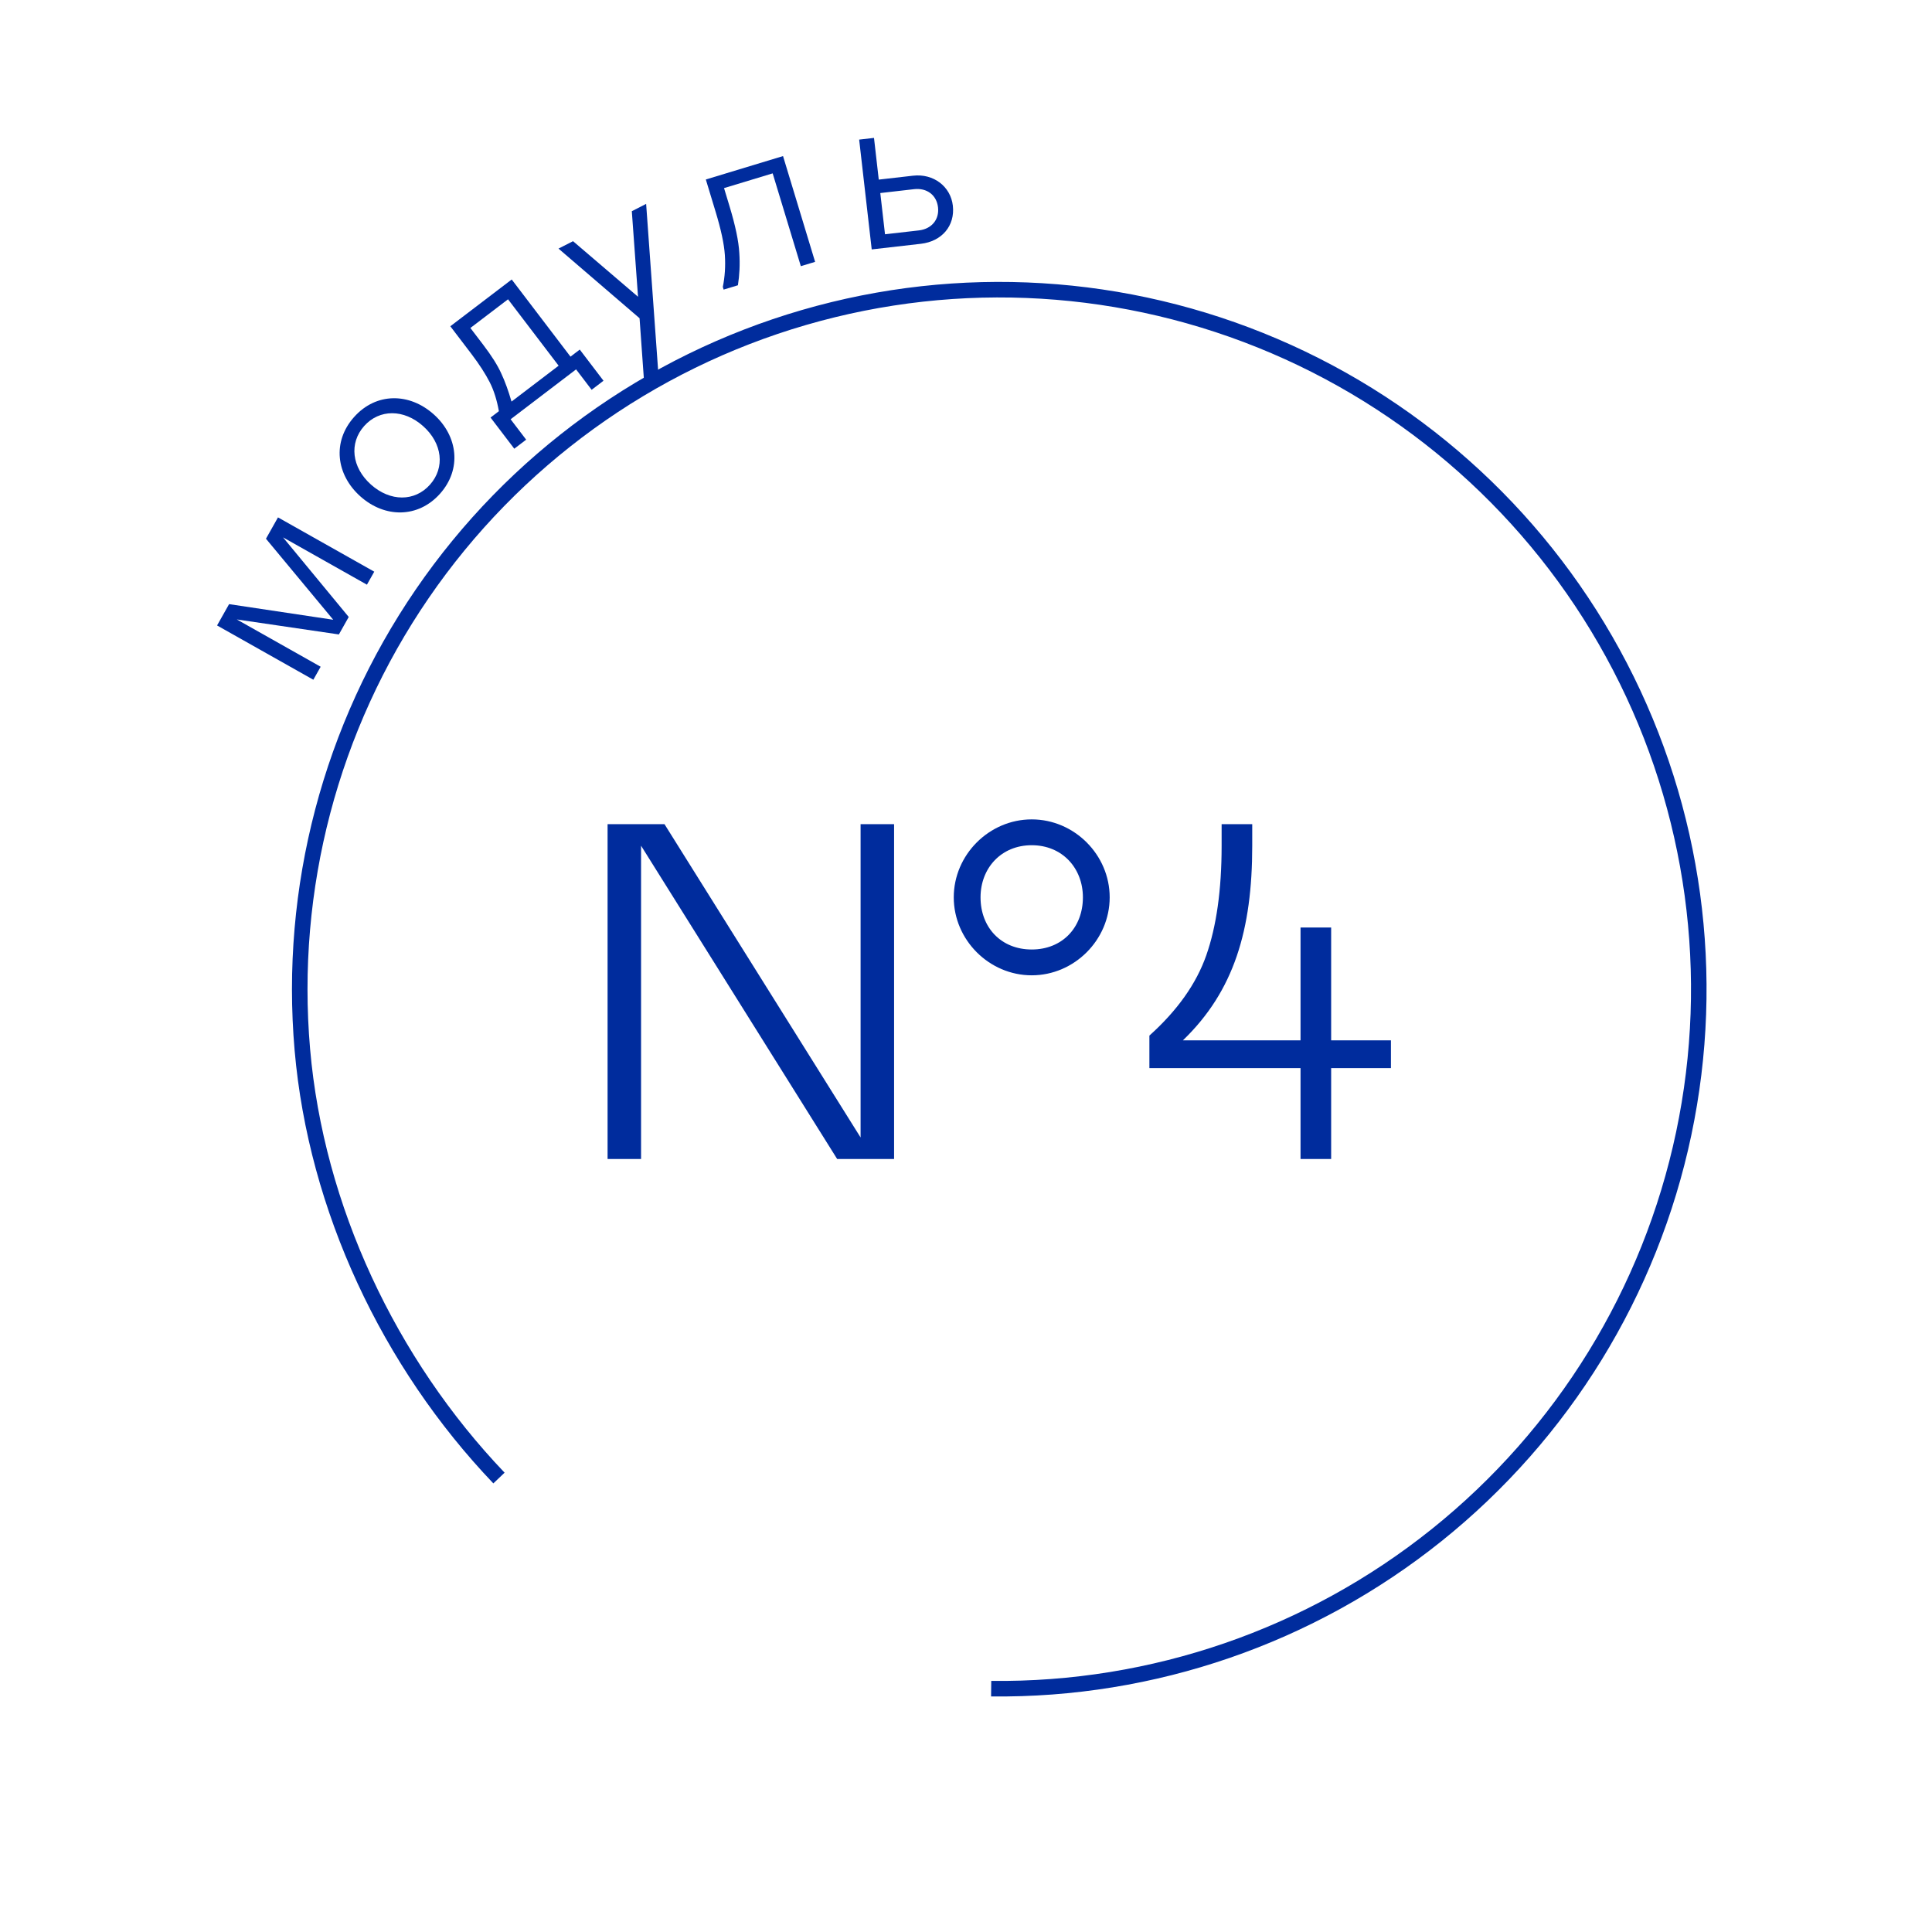
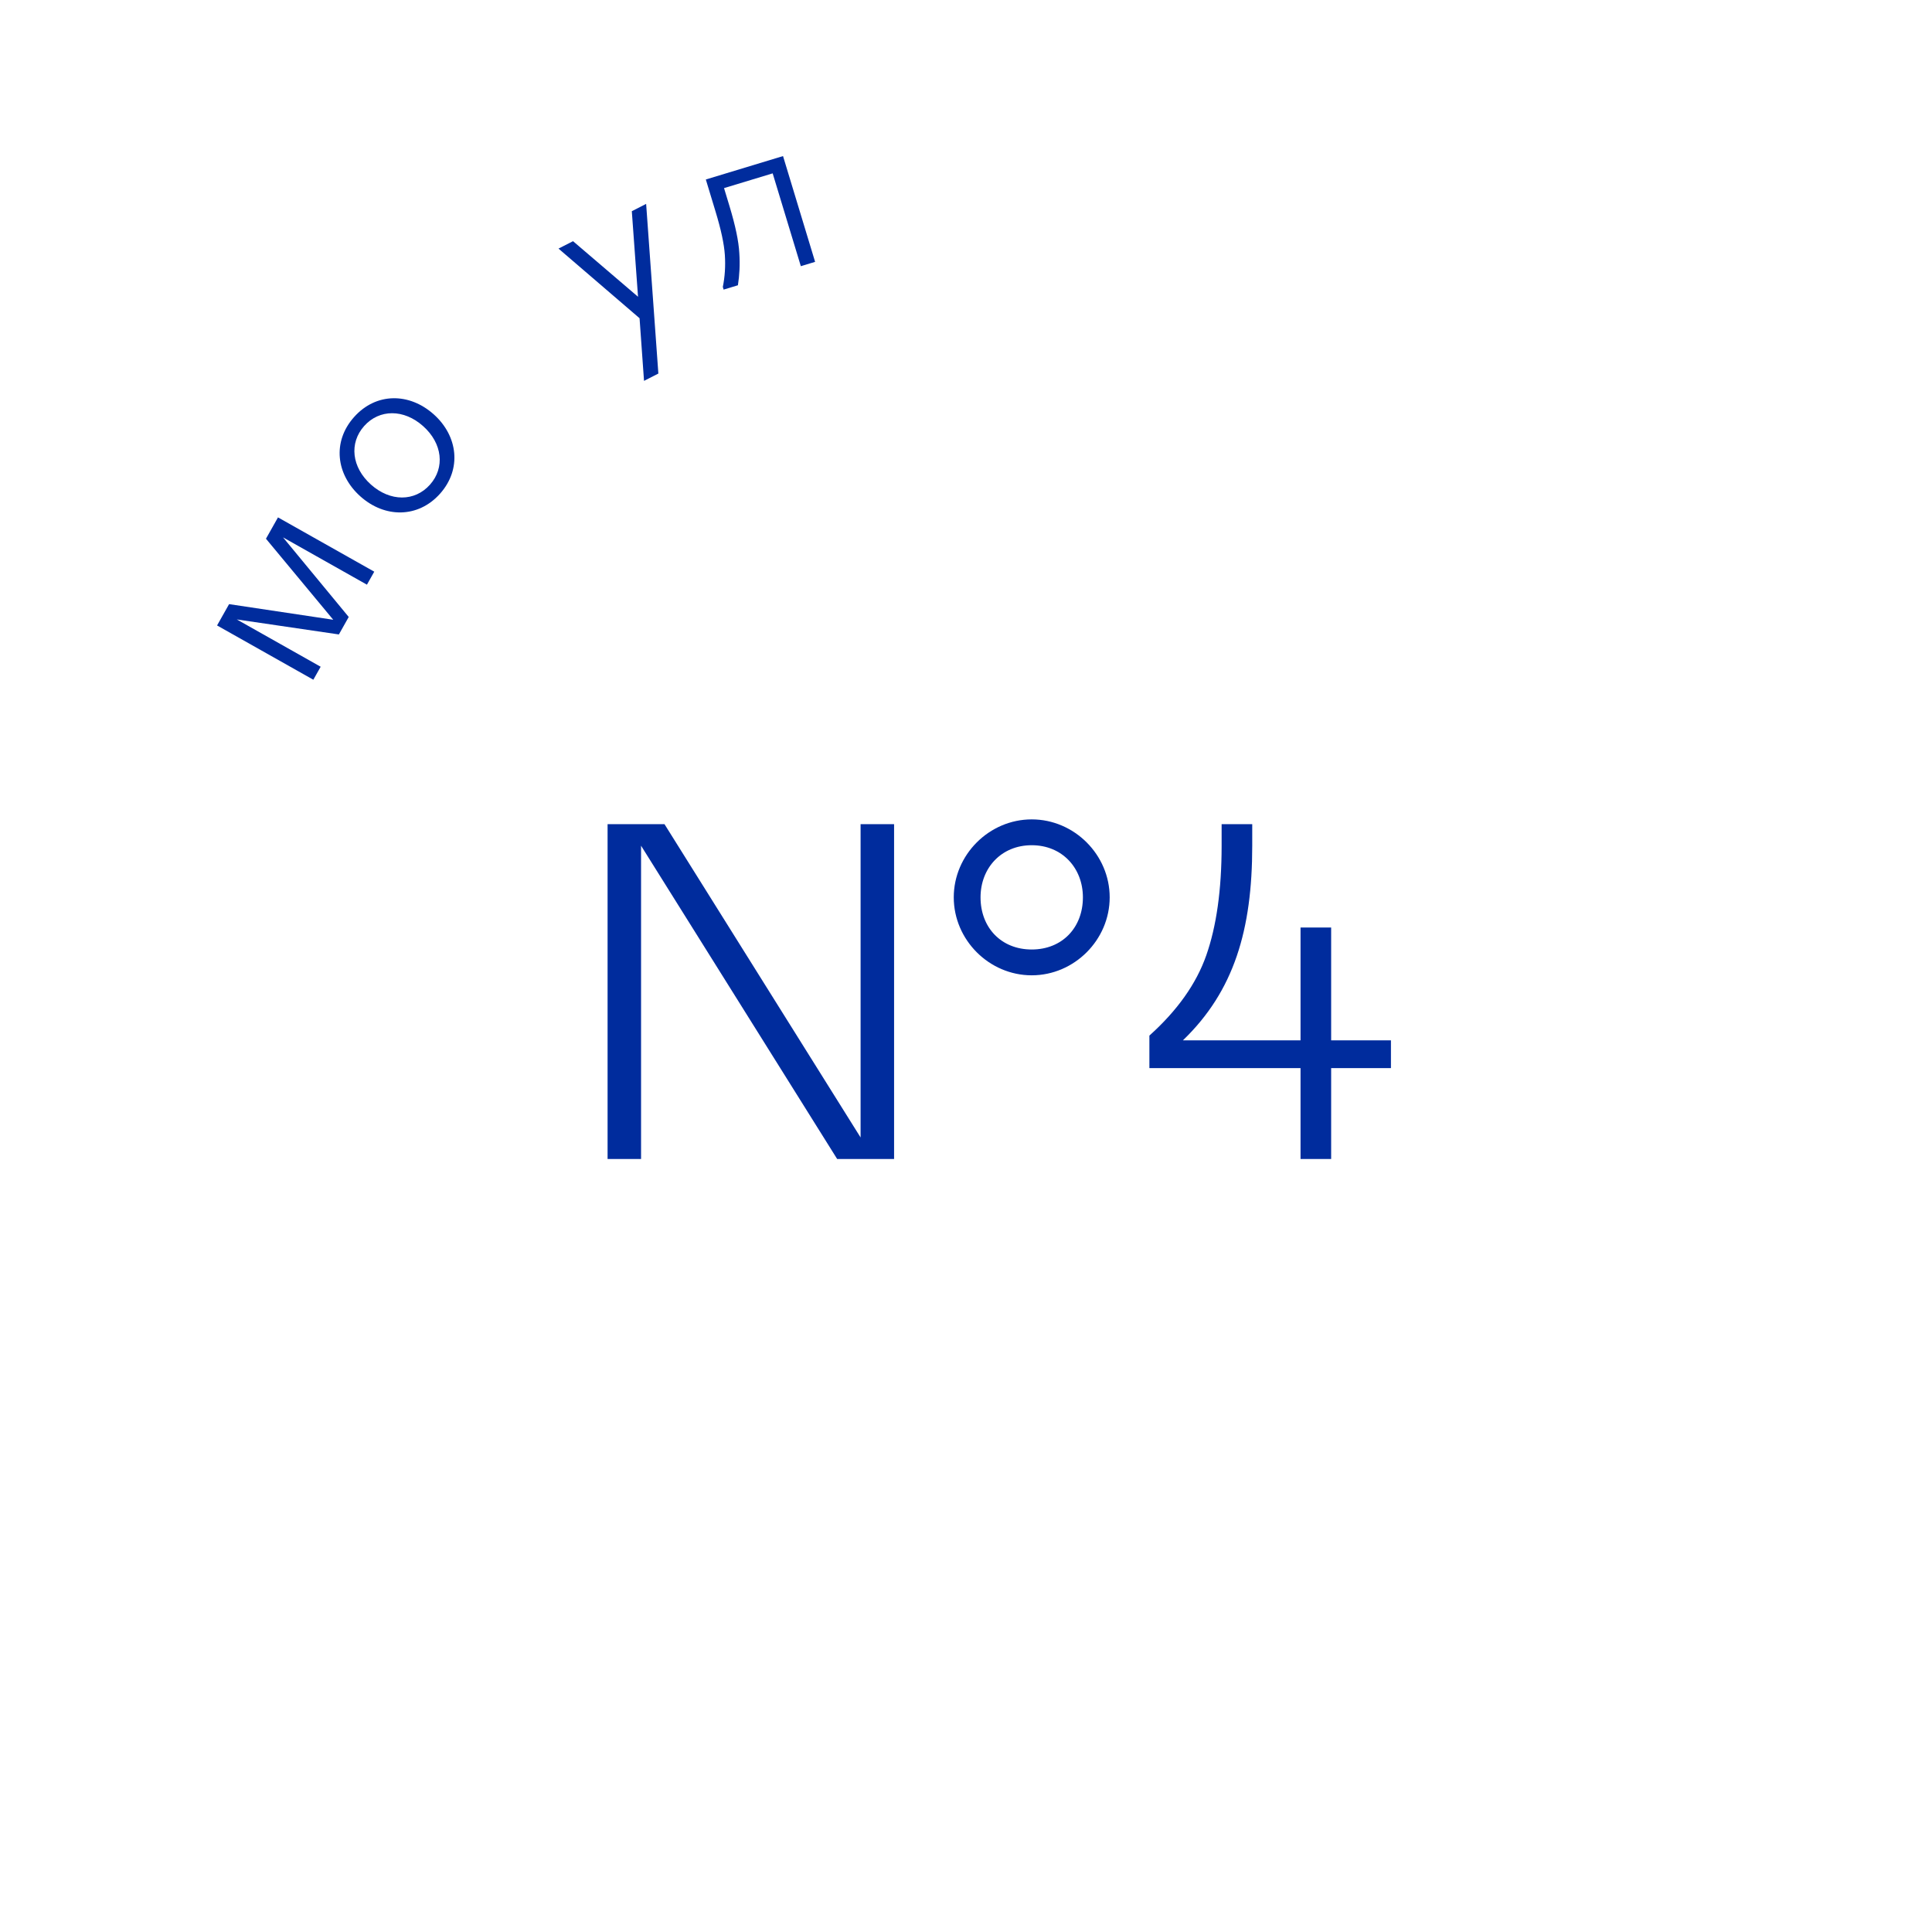
<svg xmlns="http://www.w3.org/2000/svg" width="116" height="115" viewBox="0 0 116 115" fill="none">
-   <path d="M59.511 101.39C69.227 101.503 78.682 98.242 86.264 92.165C93.846 86.088 99.087 77.57 101.093 68.062C103.099 58.555 101.746 48.646 97.264 40.024C92.783 31.402 85.451 24.6 76.518 20.778C67.584 16.956 57.602 16.35 48.271 19.063C38.941 21.776 30.839 27.64 25.348 35.656C19.856 43.672 17.314 53.345 18.154 63.025C18.98 72.54 23.361 81.829 29.959 88.743" stroke="#002C9D" stroke-width="0.933" />
  <path d="M16.691 31.065L15.969 32.346L20.008 37.211L13.755 36.273L13.033 37.553L18.813 40.812L19.253 40.032L14.217 37.192L20.347 38.093L20.938 37.044L16.994 32.265L22.031 35.105L22.471 34.324L16.691 31.065Z" fill="#002C9D" />
  <path d="M21.639 29.805C23.101 31.111 25.105 31.116 26.419 29.644C27.734 28.171 27.502 26.182 26.04 24.876C24.578 23.571 22.584 23.555 21.261 25.038C19.936 26.52 20.177 28.5 21.639 29.805ZM25.406 25.586C26.566 26.621 26.727 28.08 25.814 29.103C24.9 30.126 23.433 30.13 22.273 29.095C21.114 28.06 20.952 26.602 21.866 25.578C22.78 24.555 24.247 24.551 25.406 25.586Z" fill="#002C9D" />
-   <path d="M30.878 26.941L31.591 26.398L30.658 25.173L34.589 22.178L35.523 23.404L36.235 22.86L34.81 20.989L34.253 21.414L30.724 16.781L27.038 19.589L28.302 21.248C28.785 21.883 29.148 22.451 29.401 22.945C29.654 23.439 29.835 24.023 29.954 24.688L29.453 25.07L30.878 26.941ZM30.712 24.111C30.528 23.477 30.325 22.91 30.1 22.43C29.878 21.931 29.515 21.362 29.015 20.705L28.243 19.692L30.503 17.97L33.541 21.957L30.712 24.111Z" fill="#002C9D" />
  <path d="M37.935 12.681L38.308 17.818L34.406 14.481L33.533 14.926L38.4 19.107L38.668 22.868L39.529 22.429L38.795 12.242L37.935 12.681Z" fill="#002C9D" />
  <path d="M43.447 17.388L44.305 17.128C44.401 16.528 44.436 15.874 44.389 15.186C44.35 14.481 44.154 13.545 43.801 12.38L43.472 11.294L46.392 10.409L48.083 15.982L48.94 15.722L47.014 9.371L42.379 10.777L42.964 12.707C43.289 13.778 43.478 14.643 43.522 15.317C43.565 15.992 43.522 16.619 43.399 17.227L43.447 17.388Z" fill="#002C9D" />
-   <path d="M52.339 14.975L55.288 14.638C56.553 14.493 57.348 13.557 57.21 12.347C57.08 11.206 56.058 10.407 54.82 10.549L52.762 10.784L52.476 8.28L51.585 8.382L52.339 14.975ZM53.137 14.066L52.854 11.591L54.885 11.358C55.65 11.271 56.236 11.711 56.32 12.448C56.404 13.186 55.933 13.747 55.168 13.834L53.137 14.066Z" fill="#002C9D" />
  <path d="M38.49 50.777L50.264 69.587H53.682V49.484H51.671V68.295L39.897 49.484H36.48V69.587H38.49V50.777ZM57.265 53.878C57.265 56.434 59.39 58.559 61.946 58.559C64.502 58.559 66.627 56.434 66.627 53.878C66.627 51.322 64.502 49.197 61.946 49.197C59.39 49.197 57.265 51.322 57.265 53.878ZM65.019 53.878C65.019 55.688 63.784 57.009 61.946 57.009C60.108 57.009 58.873 55.688 58.873 53.878C58.873 52.127 60.108 50.748 61.946 50.748C63.784 50.748 65.019 52.127 65.019 53.878ZM78.086 69.587H79.924V64.131H83.514V62.465H79.924V55.688H78.086V62.465H71.022C74.094 59.507 75.186 55.831 75.186 50.777V49.484H73.348V50.777C73.348 53.448 73.032 55.63 72.429 57.353C71.826 59.076 70.677 60.684 69.011 62.178V64.131H78.086V69.587Z" fill="#002C9D" />
</svg>